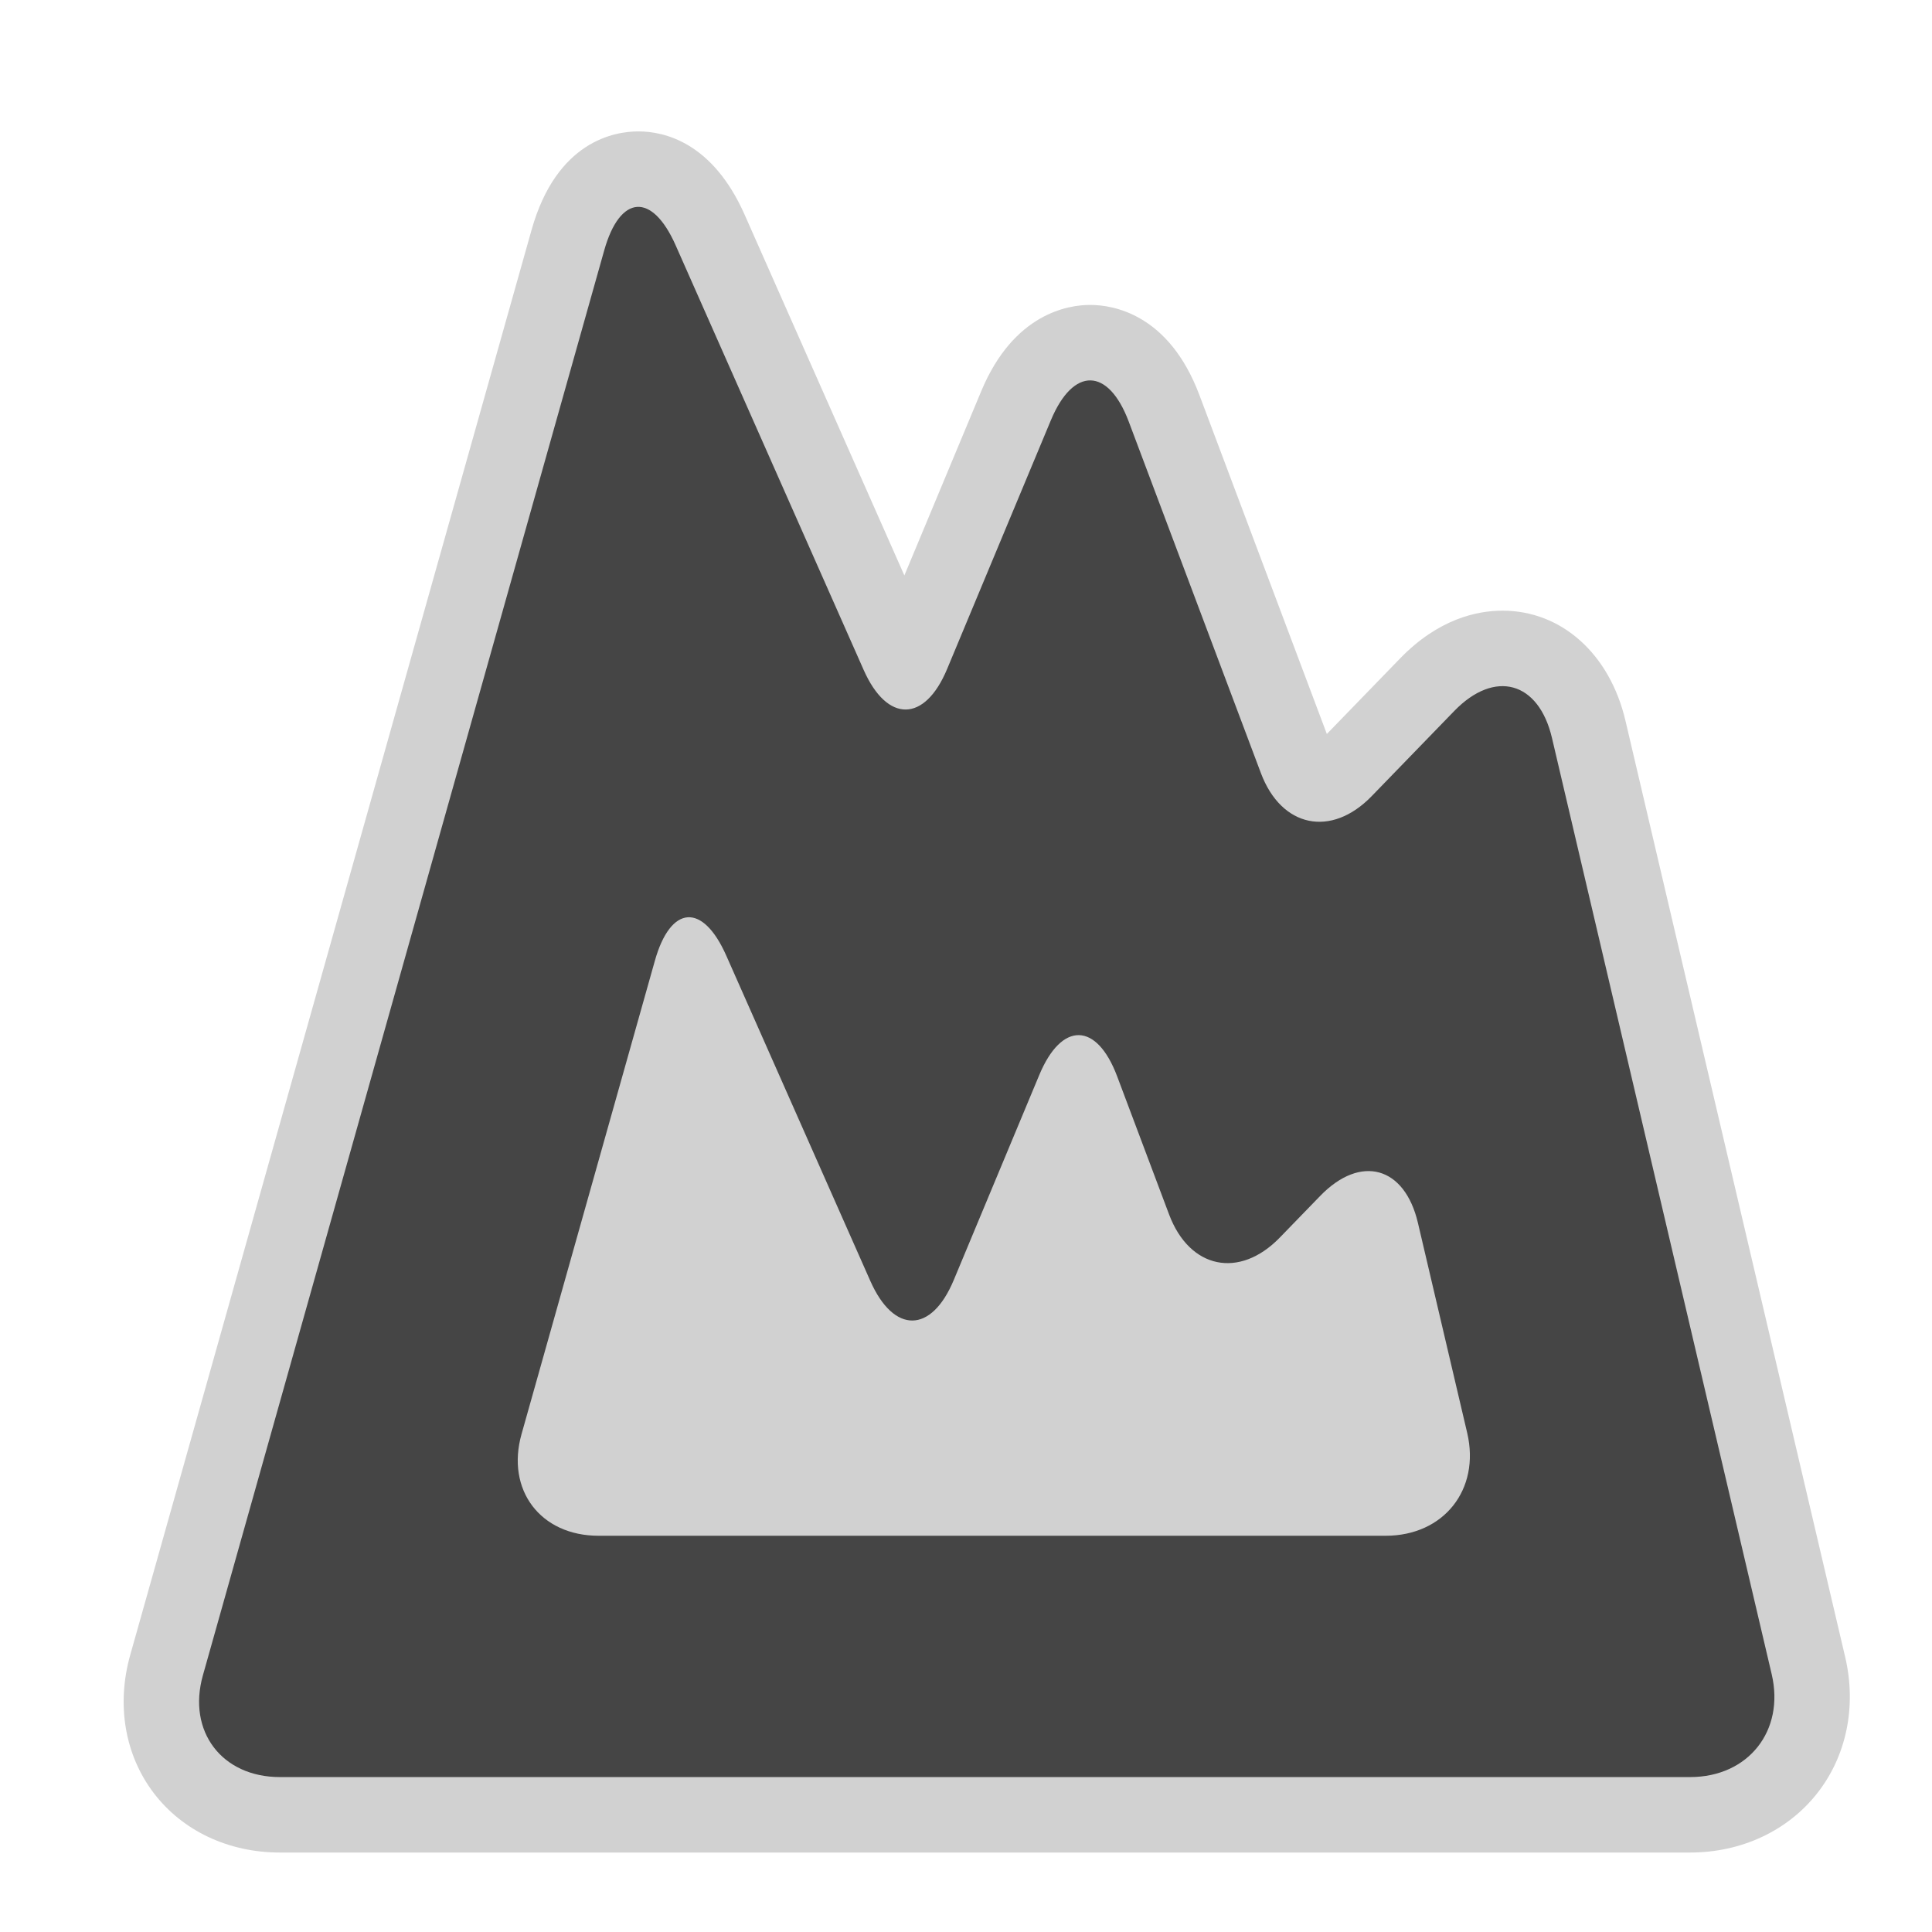
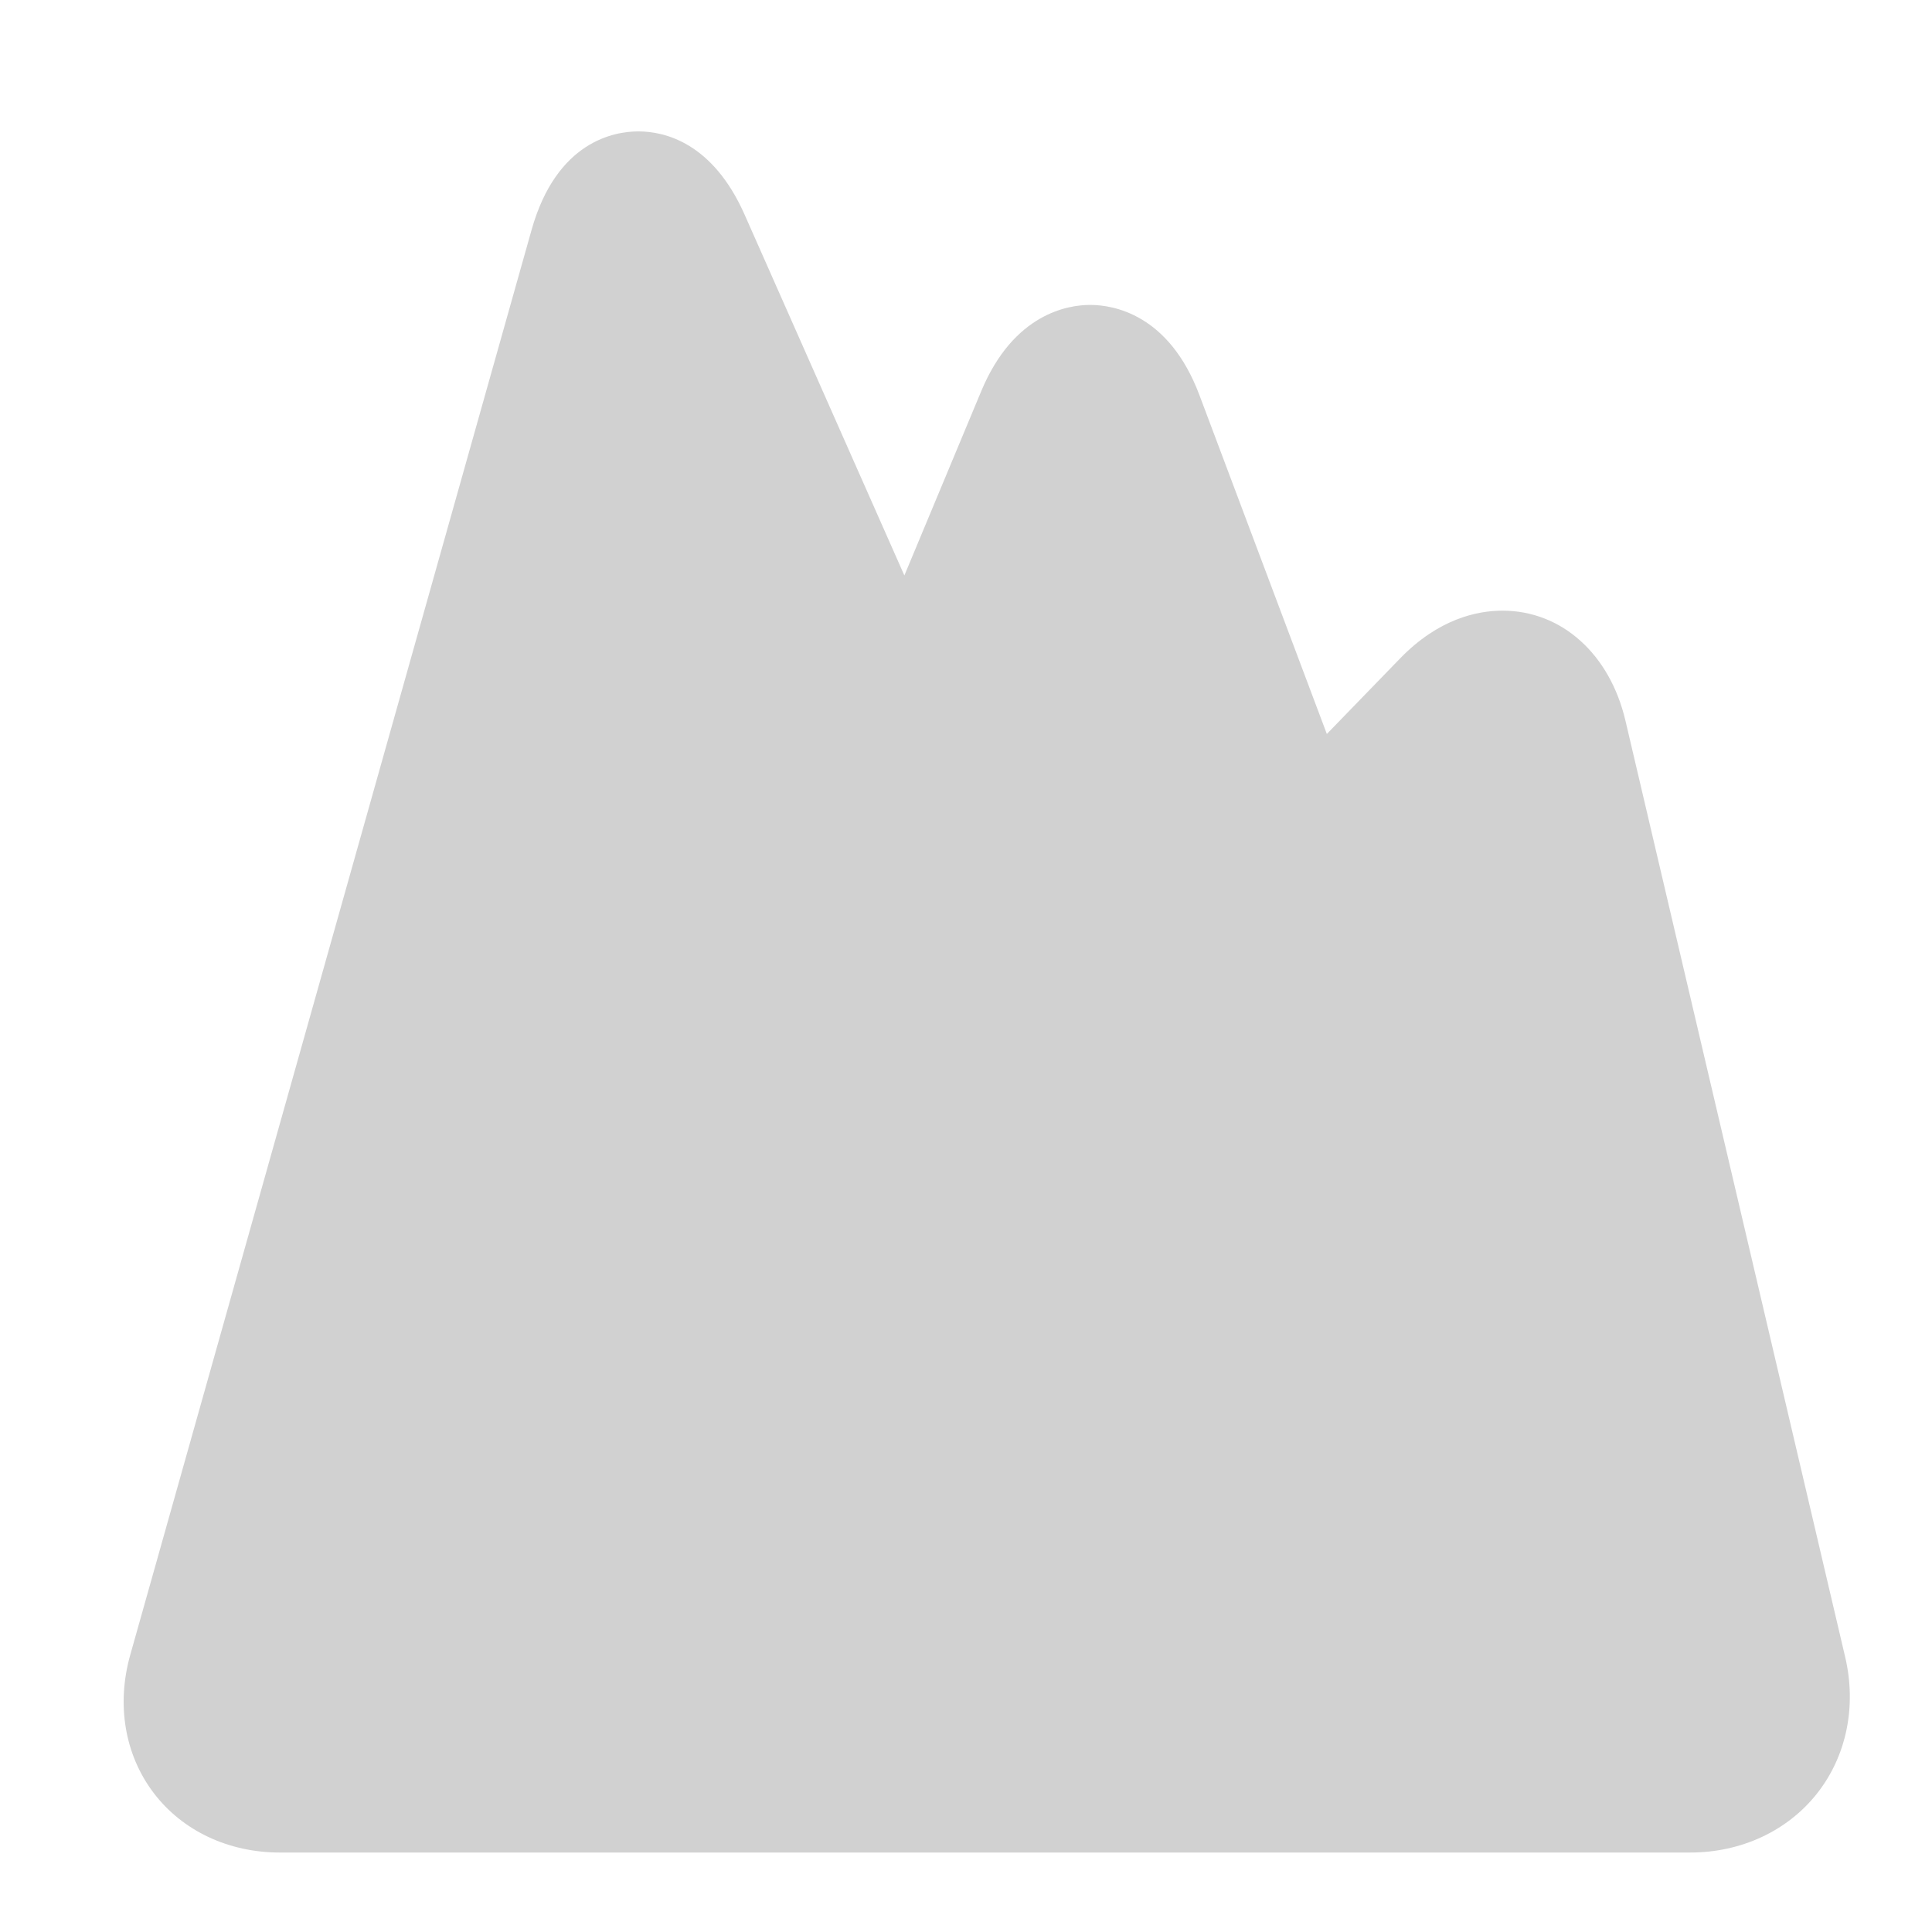
<svg xmlns="http://www.w3.org/2000/svg" version="1.1" id="rocks" width="800px" height="800px" viewBox="0 0 256 256" xml:space="preserve">
  <style type="text/css">

	.st0{fill:#D1D1D1;}
	.st1{fill:#454545;}

</style>
  <g>
    <path class="st0" d="M37.088,245.471c-6.829,0-12.933-2.888-16.745-7.922c-3.813-5.034-4.937-11.691-3.085-18.265L70.436,30.463   c3.318-11.78,10.998-13.052,14.146-13.052c3.436,0,9.834,1.434,14.087,11.04l21.165,47.799l10.185-24.419   c4.302-10.314,11.525-11.427,14.431-11.427c3.003,0,10.423,1.164,14.476,11.94l16.887,44.912l9.71-10.014   c5.07-5.229,10.176-6.326,13.565-6.326c7.82,0,14.216,5.724,16.294,14.582l29.112,124.058c1.54,6.564,0.173,13.169-3.752,18.122   c-3.925,4.952-10.043,7.792-16.785,7.792H37.088z" />
  </g>
  <g>
-     <path class="st1" d="M234.758,221.841c1.759,7.496-3.102,13.63-10.802,13.63H37.088c-7.7,0-12.292-6.064-10.205-13.476   L80.062,33.174c2.087-7.412,6.346-7.715,9.463-0.674l24.915,56.27c3.117,7.041,8.093,6.987,11.057-0.12l13.751-32.968   c2.964-7.107,7.606-7.024,10.316,0.183l17.514,46.579c2.71,7.207,9.313,8.581,14.674,3.053l10.949-11.292   c5.36-5.528,11.186-3.917,12.944,3.579L234.758,221.841z M69.108,190.02c-2.087,7.411,2.504,13.476,10.205,13.476h104.296   c7.7,0,12.561-6.134,10.802-13.63l-6.529-27.827c-1.759-7.496-7.584-9.107-12.944-3.58l-5.354,5.521   c-5.36,5.527-11.963,4.153-14.673-3.055l-6.883-18.305c-2.711-7.208-7.353-7.29-10.316-0.184l-11.334,27.176   c-2.964,7.106-7.94,7.16-11.057,0.12l-19.085-43.103c-3.117-7.041-7.376-6.737-9.463,0.674L69.108,190.02z" />
-   </g>
+     </g>
</svg>